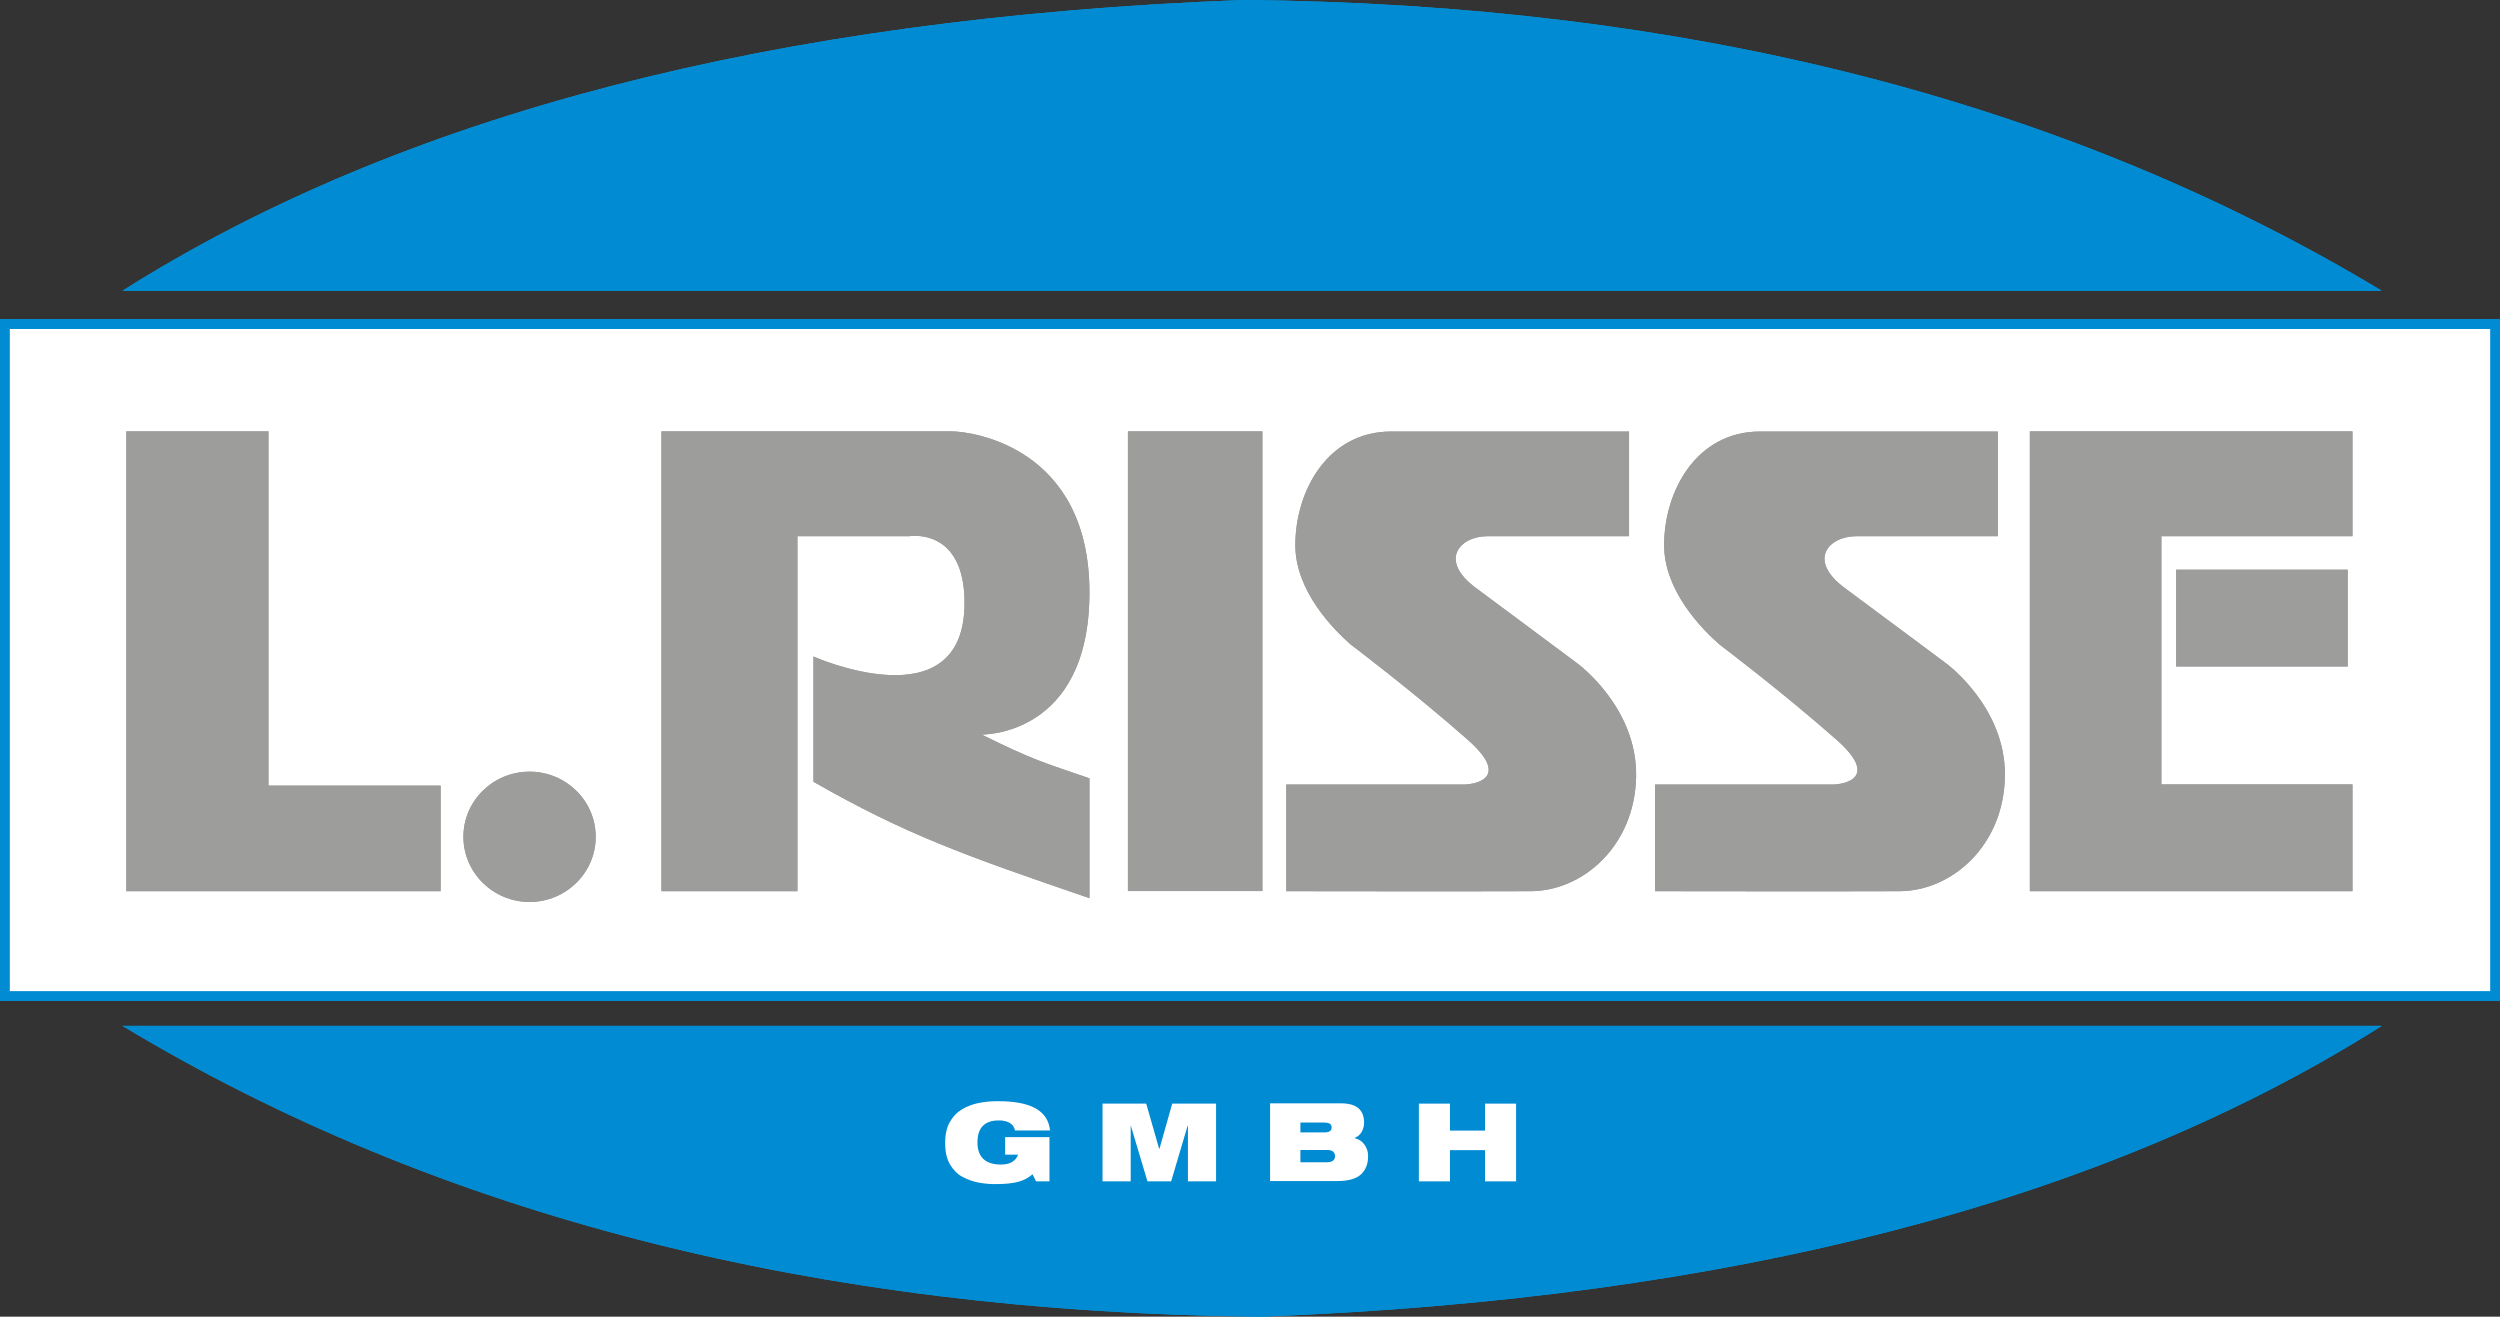
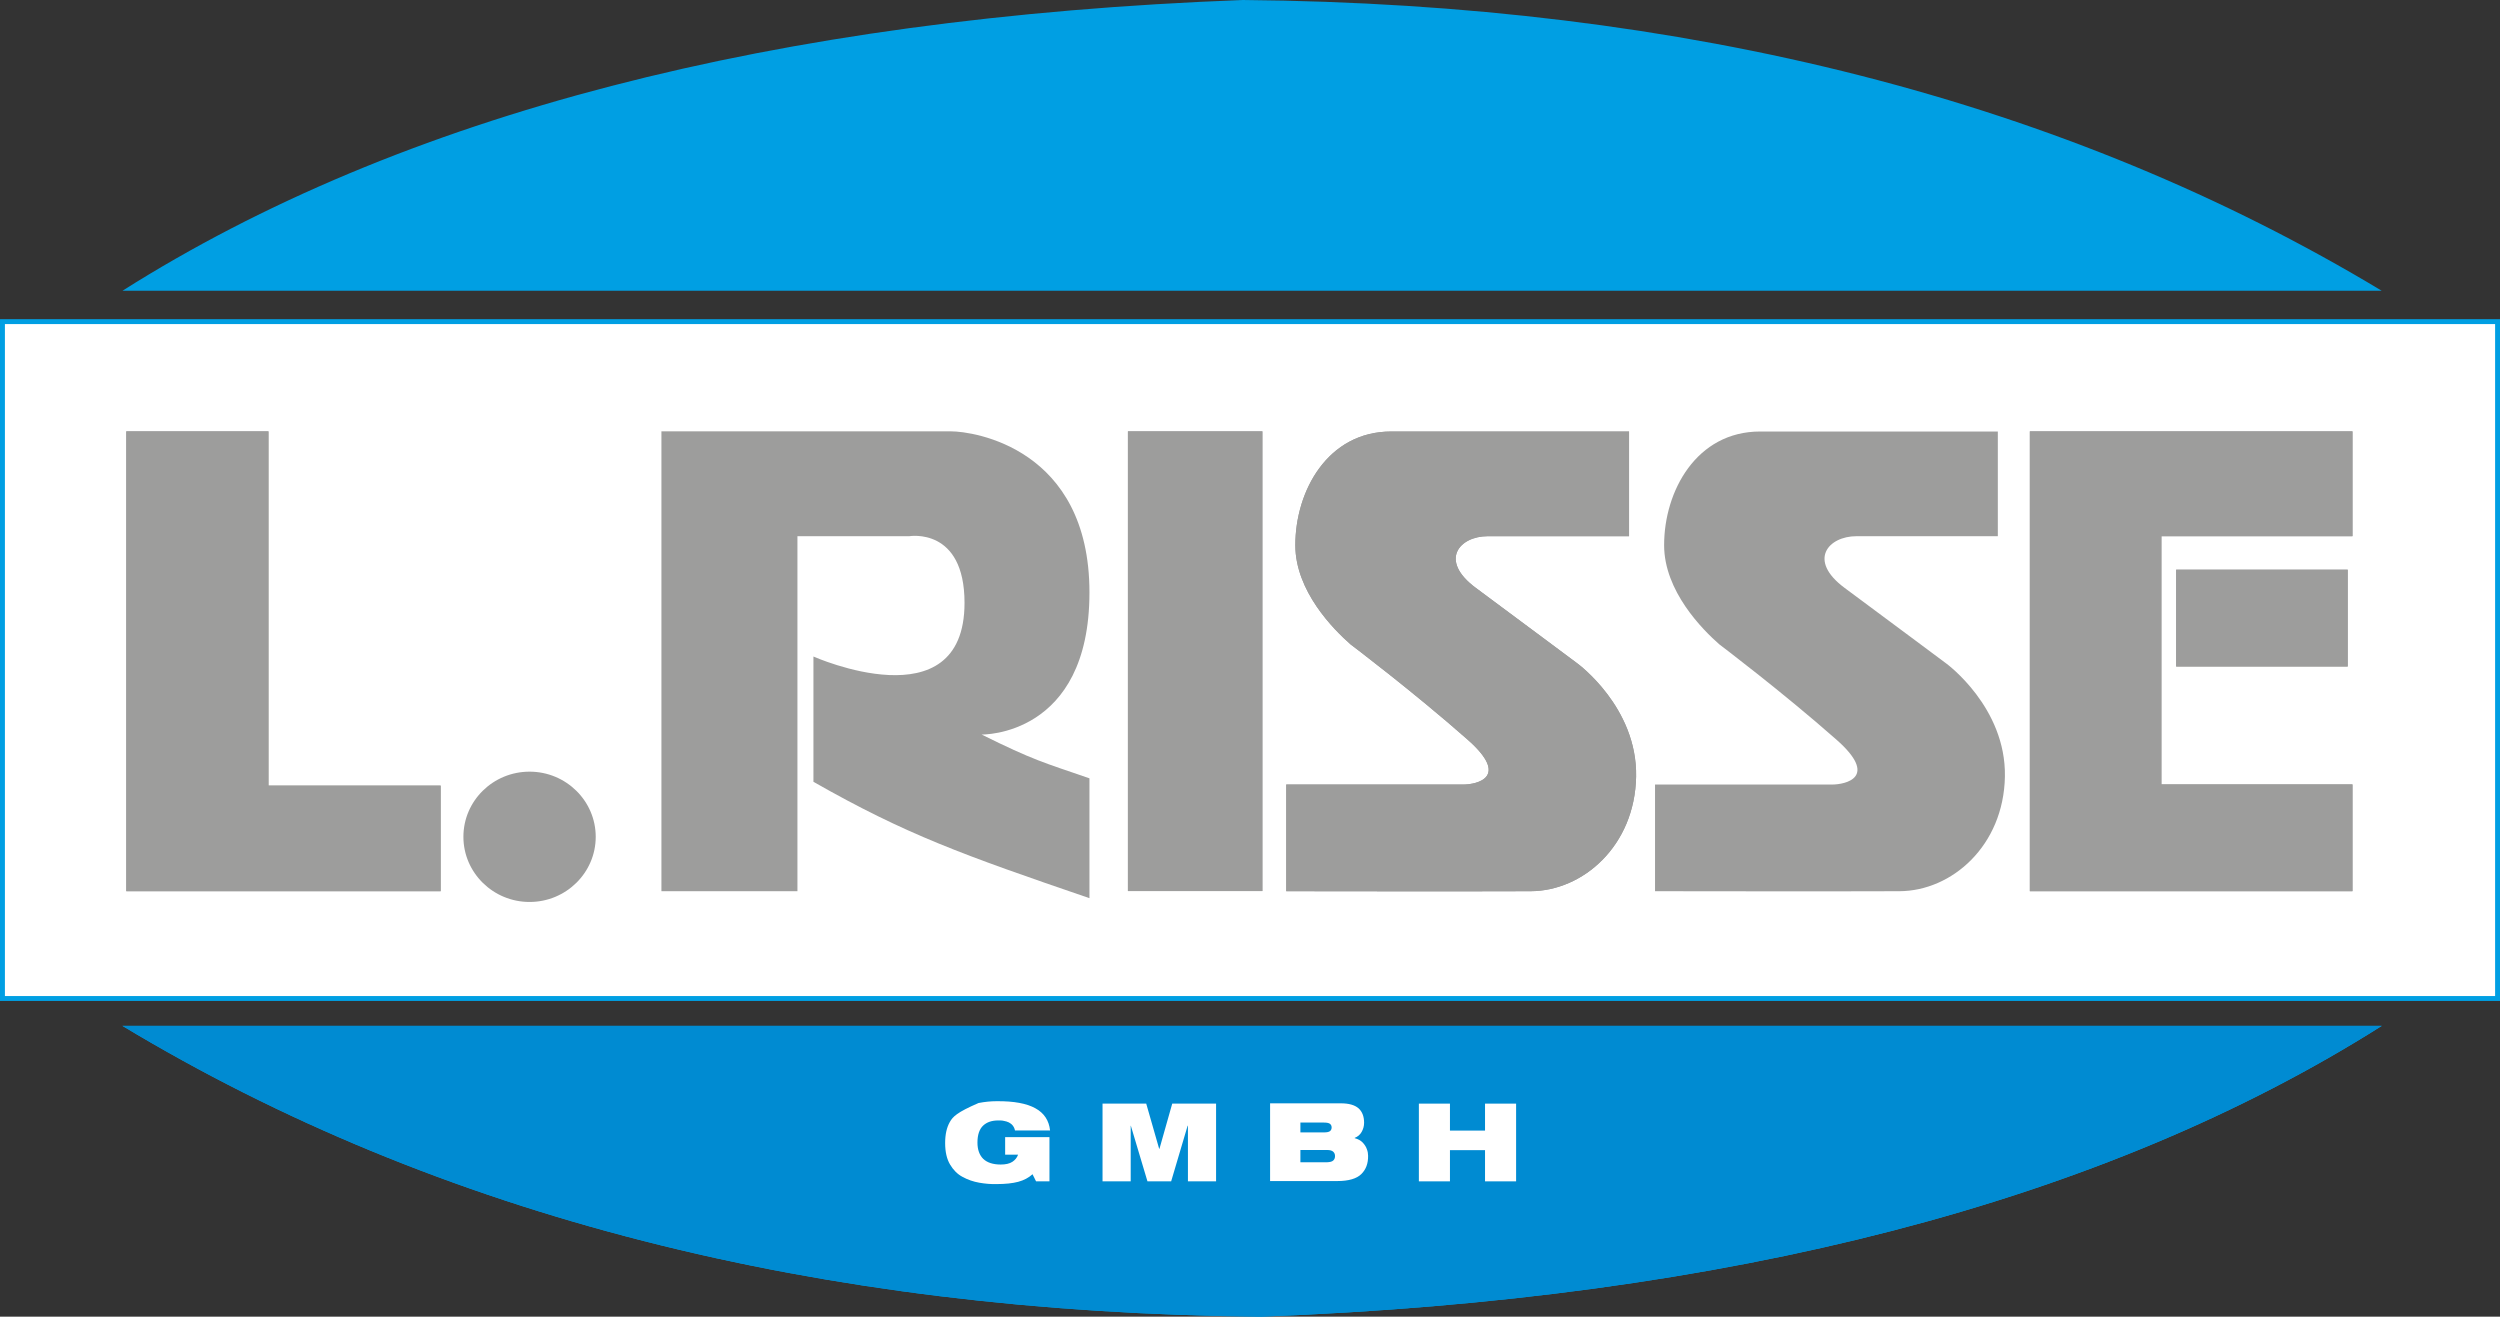
<svg xmlns="http://www.w3.org/2000/svg" width="176.584px" height="93px" viewBox="0 0 176.584 93" version="1.1">
  <rect x="0" y="0" width="176.584" height="93" fill="#333333" stroke="none" />
  <title>Logo_Risse</title>
  <g id="Startseite" stroke="none" stroke-width="1" fill="none" fill-rule="evenodd">
    <g id="01-L-Risse_Startseite_Relaunch-V2" transform="translate(-99.653, -35)">
      <g id="Logo_Risse" transform="translate(100, 35)">
        <rect id="Rectangle" stroke="#009FE3" stroke-width="0.693" x="0" y="22.891" width="175.891" height="47.463" />
        <path d="M8.303,20.537 L167.882,20.537 C145.603,7.117 118.793,0.278 87.44,-7.1515665e-15 C54.349,1.252 27.962,8.101 8.303,20.537" id="Path" fill="#009FE3" fill-rule="nonzero" />
        <path d="M167.882,72.463 L8.303,72.463 C30.57,85.872 57.381,92.722 88.744,93 C121.836,91.748 148.223,84.899 167.882,72.463" id="Path" fill="#009FE3" fill-rule="nonzero" />
        <rect id="Rectangle" fill="#FFFFFF" fill-rule="nonzero" x="0" y="22.891" width="175.891" height="47.463" />
-         <rect id="Rectangle" stroke="#008BD2" stroke-width="0.693" x="0" y="22.891" width="175.891" height="47.463" />
-         <path d="M8.303,20.537 L167.882,20.537 C145.603,7.117 118.793,0.278 87.44,-7.1515665e-15 C54.349,1.252 27.962,8.101 8.303,20.537" id="Path" fill="#008BD2" fill-rule="nonzero" />
        <path d="M167.882,72.463 L8.303,72.463 C30.57,85.872 57.381,92.722 88.744,93 C121.836,91.748 148.223,84.899 167.882,72.463" id="Path" fill="#008BD2" fill-rule="nonzero" />
-         <path d="M70.661,81.56 L71.563,81.56 C71.487,81.774 71.356,81.934 71.161,82.063 C70.965,82.191 70.693,82.255 70.335,82.255 C69.791,82.255 69.378,82.116 69.107,81.859 C68.835,81.592 68.694,81.206 68.694,80.703 C68.694,80.147 68.835,79.751 69.096,79.505 C69.357,79.259 69.715,79.141 70.161,79.141 C70.302,79.141 70.443,79.141 70.563,79.173 C70.683,79.194 70.802,79.227 70.911,79.28 C71.009,79.334 71.106,79.398 71.182,79.494 C71.259,79.59 71.313,79.697 71.345,79.847 L73.823,79.847 C73.747,79.141 73.399,78.617 72.791,78.285 C72.182,77.942 71.269,77.771 70.052,77.782 C69.628,77.782 69.205,77.825 68.77,77.91 C68.346,77.996 67.955,78.146 67.596,78.36 C67.238,78.574 66.955,78.873 66.738,79.259 C66.52,79.644 66.412,80.136 66.412,80.736 C66.412,81.367 66.531,81.87 66.759,82.255 C66.988,82.641 67.281,82.94 67.651,83.133 C68.02,83.336 68.411,83.465 68.824,83.539 C69.248,83.614 69.65,83.646 70.041,83.636 C70.661,83.636 71.172,83.582 71.574,83.475 C71.976,83.368 72.313,83.186 72.584,82.94 L72.834,83.443 L73.78,83.443 L73.78,80.318 L70.65,80.318 L70.65,81.56" id="Path" fill="#FFFFFF" fill-rule="nonzero" />
+         <path d="M70.661,81.56 L71.563,81.56 C71.487,81.774 71.356,81.934 71.161,82.063 C70.965,82.191 70.693,82.255 70.335,82.255 C69.791,82.255 69.378,82.116 69.107,81.859 C68.835,81.592 68.694,81.206 68.694,80.703 C68.694,80.147 68.835,79.751 69.096,79.505 C69.357,79.259 69.715,79.141 70.161,79.141 C70.302,79.141 70.443,79.141 70.563,79.173 C70.683,79.194 70.802,79.227 70.911,79.28 C71.009,79.334 71.106,79.398 71.182,79.494 C71.259,79.59 71.313,79.697 71.345,79.847 L73.823,79.847 C73.747,79.141 73.399,78.617 72.791,78.285 C72.182,77.942 71.269,77.771 70.052,77.782 C69.628,77.782 69.205,77.825 68.77,77.91 C67.238,78.574 66.955,78.873 66.738,79.259 C66.52,79.644 66.412,80.136 66.412,80.736 C66.412,81.367 66.531,81.87 66.759,82.255 C66.988,82.641 67.281,82.94 67.651,83.133 C68.02,83.336 68.411,83.465 68.824,83.539 C69.248,83.614 69.65,83.646 70.041,83.636 C70.661,83.636 71.172,83.582 71.574,83.475 C71.976,83.368 72.313,83.186 72.584,82.94 L72.834,83.443 L73.78,83.443 L73.78,80.318 L70.65,80.318 L70.65,81.56" id="Path" fill="#FFFFFF" fill-rule="nonzero" />
        <polyline id="Path" fill="#FFFFFF" fill-rule="nonzero" points="77.529 83.443 79.518 83.443 79.518 79.516 79.529 79.516 80.702 83.443 82.376 83.443 83.539 79.516 83.561 79.516 83.561 83.443 85.549 83.443 85.549 77.953 82.452 77.953 81.55 81.142 81.528 81.142 80.615 77.953 77.529 77.953 77.529 83.443" />
        <path d="M91.505,79.291 L93.168,79.291 C93.385,79.291 93.526,79.323 93.602,79.387 C93.678,79.451 93.711,79.537 93.711,79.633 C93.711,79.74 93.678,79.826 93.602,79.89 C93.526,79.954 93.385,79.986 93.168,79.986 L91.505,79.986 L91.505,79.28 M91.505,81.228 L93.385,81.228 C93.602,81.228 93.743,81.271 93.83,81.356 C93.917,81.442 93.95,81.538 93.95,81.656 C93.95,81.784 93.917,81.881 93.83,81.966 C93.743,82.052 93.602,82.084 93.385,82.095 L91.505,82.095 L91.505,81.228 L91.505,81.228 Z M89.353,83.422 L94.113,83.422 C94.917,83.422 95.482,83.251 95.808,82.929 C96.134,82.608 96.297,82.18 96.286,81.635 C96.286,81.495 96.265,81.335 96.2,81.174 C96.145,81.003 96.037,80.843 95.906,80.703 C95.765,80.554 95.58,80.457 95.341,80.393 L95.341,80.372 C95.558,80.286 95.721,80.147 95.83,79.954 C95.939,79.762 96.004,79.548 96.004,79.301 C96.004,78.863 95.874,78.52 95.613,78.285 C95.341,78.049 94.928,77.932 94.363,77.932 L89.364,77.932 L89.364,83.411 L89.353,83.422 Z" id="Shape" fill="#FFFFFF" />
        <polyline id="Path" fill="#FFFFFF" fill-rule="nonzero" points="104.546 83.443 106.741 83.443 106.741 77.953 104.546 77.953 104.546 79.858 102.068 79.858 102.068 77.953 99.873 77.953 99.873 83.443 102.068 83.443 102.068 81.239 104.546 81.239 104.546 83.443" />
        <rect id="Rectangle" fill="#9D9D9C" fill-rule="nonzero" x="153.363" y="40.239" width="12.117" height="6.839" />
        <polyline id="Path" fill="#9D9D9C" fill-rule="nonzero" points="143.028 30.468 165.817 30.468 165.817 37.874 152.32 37.874 152.32 55.404 165.817 55.404 165.817 62.949 143.028 62.949 143.028 30.468" />
        <rect id="Rectangle" fill="#9D9D9C" fill-rule="nonzero" x="79.322" y="30.468" width="9.498" height="32.47" />
        <polyline id="Path" fill="#9D9D9C" fill-rule="nonzero" points="8.574 30.468 18.616 30.468 18.616 55.49 30.777 55.49 30.777 62.949 8.574 62.949 8.574 30.468" />
        <path d="M32.385,59.107 C32.385,56.56 34.483,54.505 37.058,54.505 C39.634,54.505 41.731,56.571 41.731,59.107 C41.731,61.643 39.634,63.709 37.058,63.709 C34.483,63.709 32.385,61.643 32.385,59.107" id="Path" fill="#9D9D9C" fill-rule="nonzero" />
-         <path d="M46.372,62.949 L46.372,30.468 L66.835,30.468 C68.389,30.468 76.605,31.635 76.605,41.845 C76.605,52.054 68.987,51.883 68.987,51.883 C72.65,53.702 73.378,53.863 76.605,54.976 L76.605,63.441 C67.661,60.38 63.673,58.957 57.109,55.222 L57.109,46.372 C57.109,46.372 67.781,51.123 67.781,42.583 C67.781,37.211 63.879,37.874 63.879,37.874 L55.979,37.874 L55.979,62.949 L46.383,62.949" id="Path" fill="#9D9D9C" fill-rule="nonzero" />
-         <path d="M140.767,30.468 L140.767,37.874 L130.78,37.874 C128.802,37.874 127.302,39.565 129.943,41.524 C133.638,44.263 137.138,46.875 137.138,46.875 C137.138,46.875 141.354,49.957 141.267,54.848 C141.18,59.738 137.518,62.938 133.812,62.949 C130.106,62.97 116.554,62.949 116.554,62.949 L116.554,55.415 L129.052,55.415 C129.987,55.415 132.421,54.922 129.346,52.226 C125.509,48.844 121.097,45.515 121.097,45.515 C119.913,44.477 117.196,41.759 117.196,38.506 C117.196,34.685 119.478,30.479 123.977,30.479 L140.767,30.479" id="Path" fill="#9D9D9C" fill-rule="nonzero" />
        <path d="M114.718,30.468 L114.718,37.874 L104.731,37.874 C102.753,37.874 101.253,39.565 103.894,41.524 C107.589,44.263 111.088,46.875 111.088,46.875 C111.088,46.875 115.305,49.957 115.218,54.848 C115.131,59.738 111.468,62.938 107.763,62.949 C104.057,62.97 90.505,62.949 90.505,62.949 L90.505,55.415 L103.003,55.415 C103.937,55.415 106.372,54.922 103.296,52.226 C99.46,48.844 95.048,45.515 95.048,45.515 C93.863,44.477 91.146,41.759 91.146,38.506 C91.146,34.685 93.428,30.479 97.917,30.479 L114.707,30.479" id="Path" fill="#9D9D9C" fill-rule="nonzero" />
        <rect id="Rectangle" fill="#9D9D9C" fill-rule="nonzero" x="153.363" y="40.239" width="12.117" height="6.839" />
        <polyline id="Path" fill="#9D9D9C" fill-rule="nonzero" points="143.028 30.468 165.817 30.468 165.817 37.874 152.32 37.874 152.32 55.404 165.817 55.404 165.817 62.949 143.028 62.949 143.028 30.468" />
        <rect id="Rectangle" fill="#9D9D9C" fill-rule="nonzero" x="79.322" y="30.468" width="9.498" height="32.47" />
        <polyline id="Path" fill="#9D9D9C" fill-rule="nonzero" points="8.574 30.468 18.616 30.468 18.616 55.49 30.777 55.49 30.777 62.949 8.574 62.949 8.574 30.468" />
-         <path d="M32.385,59.107 C32.385,56.56 34.483,54.505 37.058,54.505 C39.634,54.505 41.731,56.571 41.731,59.107 C41.731,61.643 39.634,63.709 37.058,63.709 C34.483,63.709 32.385,61.643 32.385,59.107" id="Path" fill="#9D9D9C" fill-rule="nonzero" />
        <path d="M46.372,62.949 L46.372,30.468 L66.835,30.468 C68.389,30.468 76.605,31.635 76.605,41.845 C76.605,52.054 68.987,51.883 68.987,51.883 C72.65,53.702 73.378,53.863 76.605,54.976 L76.605,63.441 C67.661,60.38 63.673,58.957 57.109,55.222 L57.109,46.372 C57.109,46.372 67.781,51.123 67.781,42.583 C67.781,37.211 63.879,37.874 63.879,37.874 L55.979,37.874 L55.979,62.949 L46.383,62.949" id="Path" fill="#9D9D9C" fill-rule="nonzero" />
        <path d="M140.767,30.468 L140.767,37.874 L130.78,37.874 C128.802,37.874 127.302,39.565 129.943,41.524 C133.638,44.263 137.138,46.875 137.138,46.875 C137.138,46.875 141.354,49.957 141.267,54.848 C141.18,59.738 137.518,62.938 133.812,62.949 C130.106,62.97 116.554,62.949 116.554,62.949 L116.554,55.415 L129.052,55.415 C129.987,55.415 132.421,54.922 129.346,52.226 C125.509,48.844 121.097,45.515 121.097,45.515 C119.913,44.477 117.196,41.759 117.196,38.506 C117.196,34.685 119.478,30.479 123.977,30.479 L140.767,30.479" id="Path" fill="#9D9D9C" fill-rule="nonzero" />
        <path d="M114.718,30.468 L114.718,37.874 L104.731,37.874 C102.753,37.874 101.253,39.565 103.894,41.524 C107.589,44.263 111.088,46.875 111.088,46.875 C111.088,46.875 115.305,49.957 115.218,54.848 C115.131,59.738 111.468,62.938 107.763,62.949 C104.057,62.97 90.505,62.949 90.505,62.949 L90.505,55.415 L103.003,55.415 C103.937,55.415 106.372,54.922 103.296,52.226 C99.46,48.844 95.048,45.515 95.048,45.515 C93.863,44.477 91.146,41.759 91.146,38.506 C91.146,34.685 93.428,30.479 97.917,30.479 L114.707,30.479" id="Path" fill="#9D9D9C" fill-rule="nonzero" />
      </g>
    </g>
  </g>
</svg>